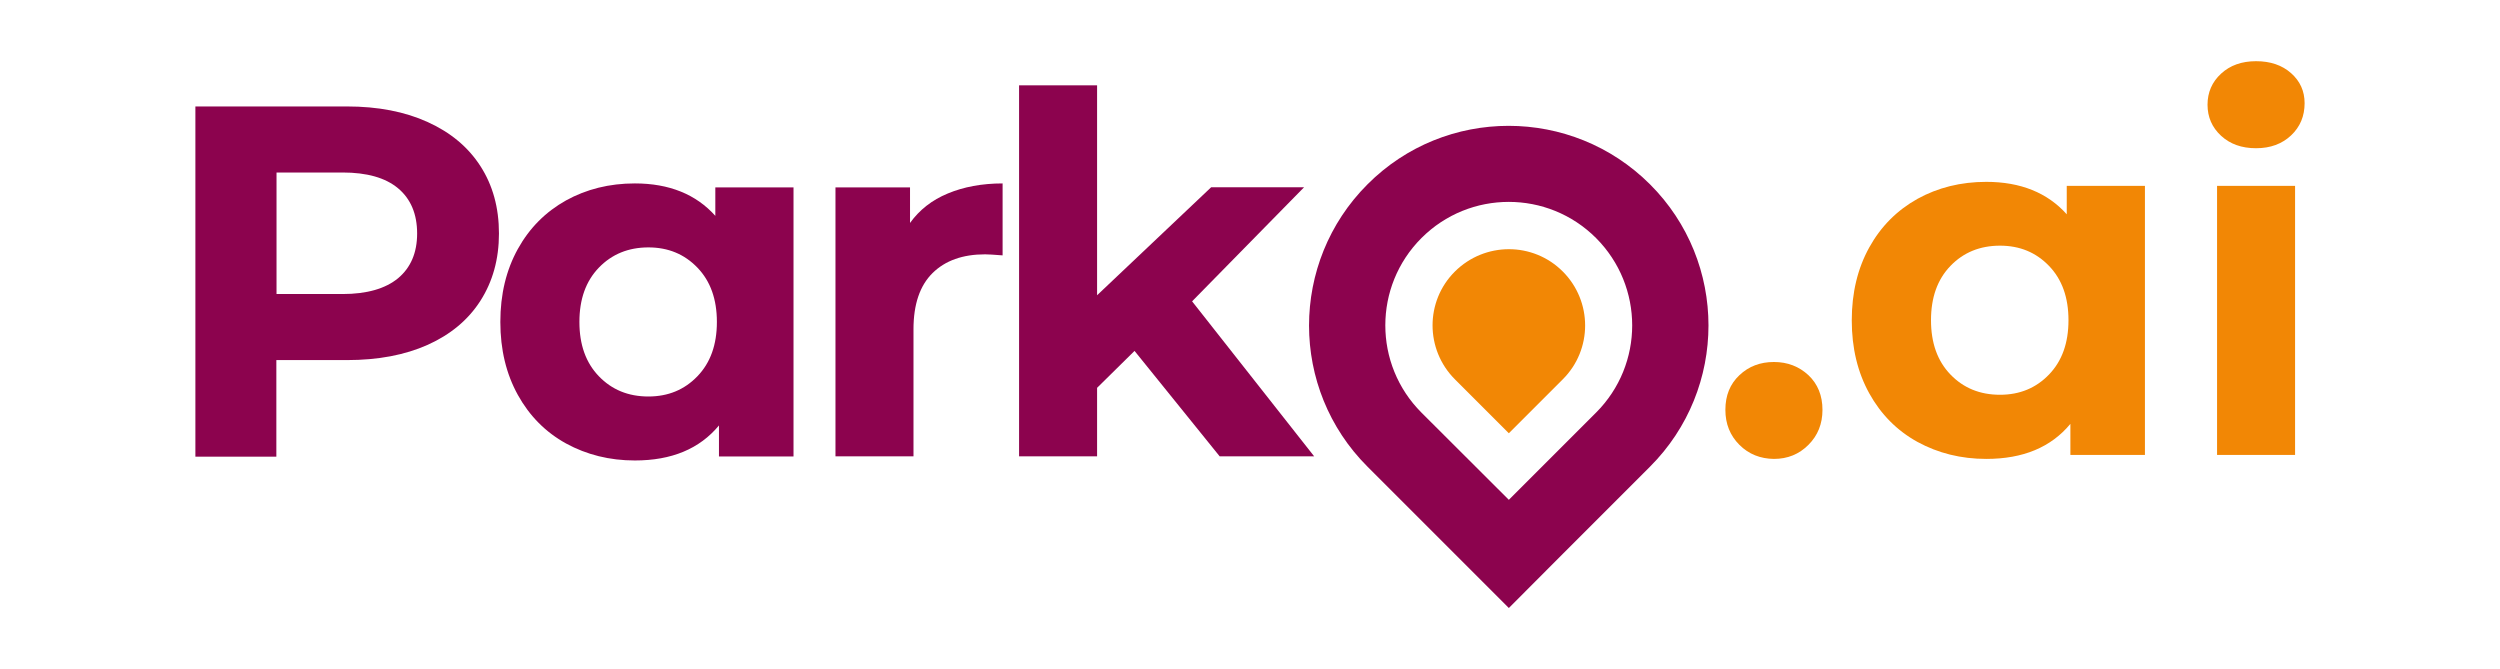
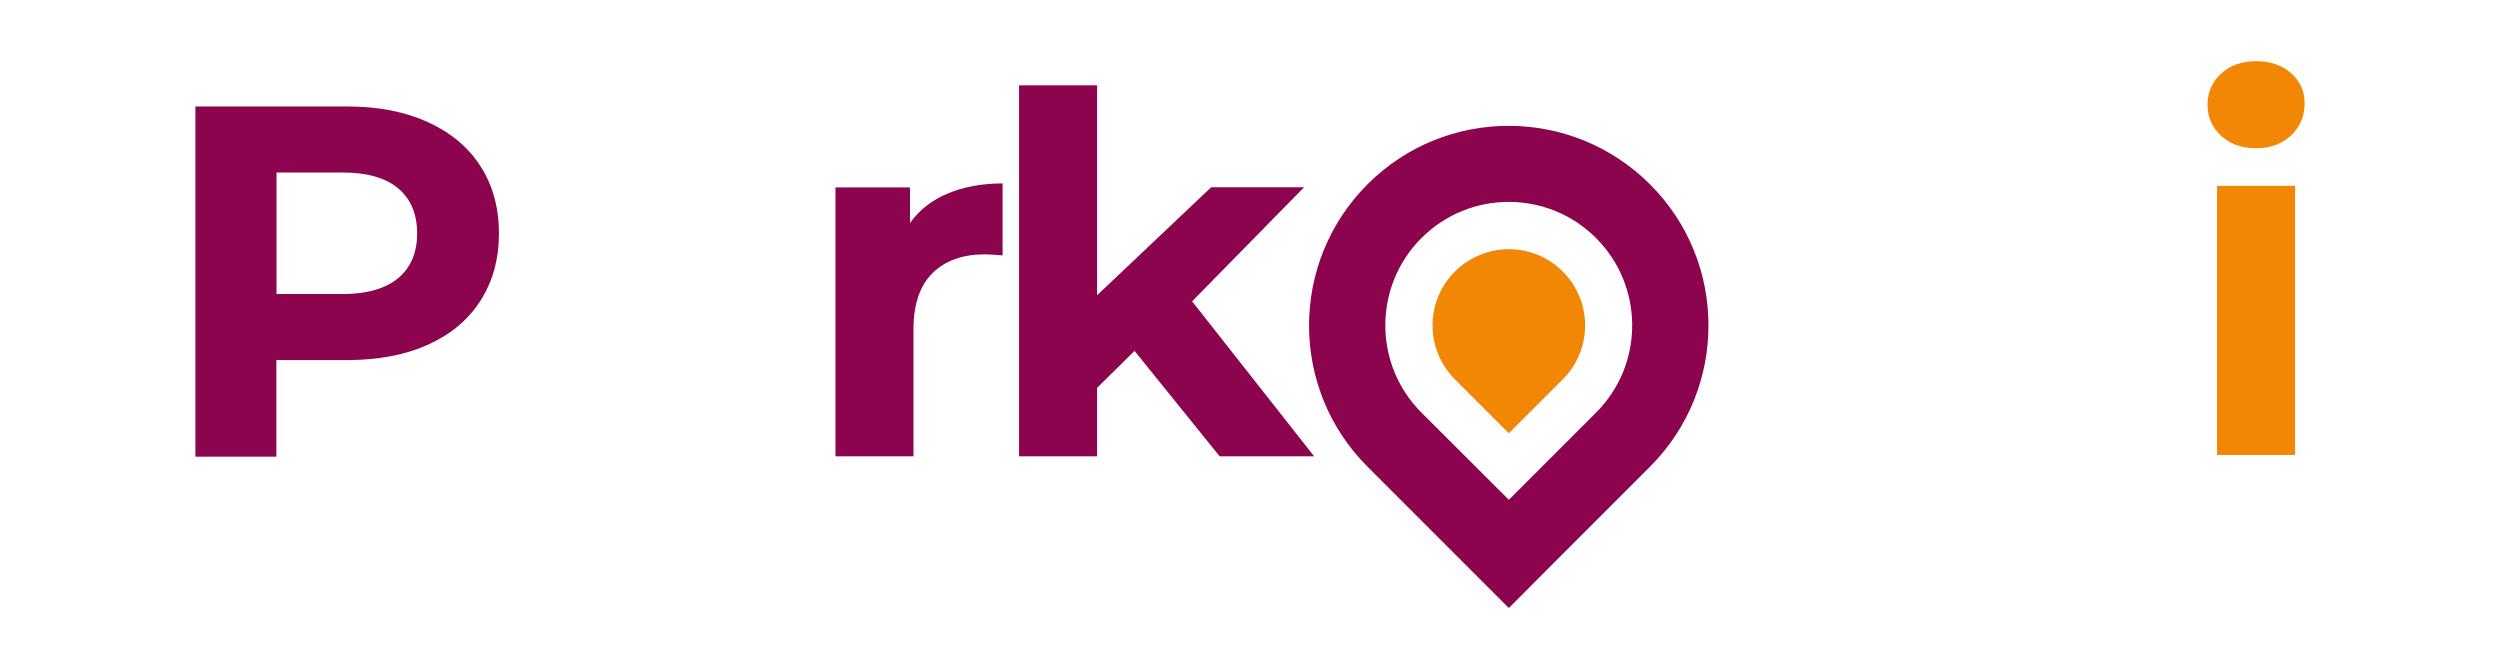
<svg xmlns="http://www.w3.org/2000/svg" version="1.1" id="Layer_1" x="0px" y="0px" viewBox="0 0 1442 386" style="enable-background:new 0 0 1442 386;" xml:space="preserve">
  <style type="text/css">
	.st0{fill:#8C034E;}
	.st1{fill:#F28705;}
	.st2{fill-rule:evenodd;clip-rule:evenodd;fill:#8C034E;}
	.st3{fill-rule:evenodd;clip-rule:evenodd;fill:#F28705;}
</style>
  <g>
    <g>
      <path class="st0" d="M246.7,70.4c13.2,6,23.3,14.4,30.4,25.4c7.1,11,10.7,23.9,10.7,38.9c0,14.8-3.6,27.7-10.7,38.8    c-7.1,11.1-17.3,19.5-30.4,25.4c-13.2,5.9-28.7,8.8-46.6,8.8h-40.7v55.7h-46.7V61.4h87.4C218,61.4,233.5,64.4,246.7,70.4z     M229.6,160.5c7.3-6.1,11-14.7,11-25.8c0-11.3-3.7-20-11-26.1c-7.3-6.1-18-9.1-32-9.1h-38.1v70.1h38.1    C211.6,169.6,222.3,166.5,229.6,160.5z" />
-       <path class="st0" d="M457.7,108.1v155.2h-43v-17.9c-11.2,13.5-27.3,20.2-48.5,20.2c-14.6,0-27.8-3.3-39.7-9.8    c-11.8-6.5-21.1-15.9-27.8-28c-6.7-12.1-10.1-26.1-10.1-42.1c0-16,3.4-30,10.1-42.1c6.7-12.1,16-21.4,27.8-28    c11.8-6.5,25-9.8,39.7-9.8c19.8,0,35.3,6.3,46.4,18.7v-16.4H457.7z M402.3,217c7.5-7.8,11.2-18.2,11.2-31.3    c0-13.1-3.7-23.5-11.2-31.3s-16.9-11.7-28.3-11.7c-11.5,0-21.1,3.9-28.6,11.7s-11.2,18.2-11.2,31.3c0,13.1,3.7,23.5,11.2,31.3    c7.5,7.8,17,11.7,28.6,11.7C385.4,228.7,394.8,224.8,402.3,217z" />
      <path class="st0" d="M546.7,111.6c9.1-3.8,19.7-5.8,31.6-5.8v41.5c-5-0.4-8.4-0.6-10.1-0.6c-12.9,0-23,3.6-30.3,10.8    c-7.3,7.2-11,18-11,32.4v73.3h-45V108.1h43v20.5C530.3,121.1,537.5,115.4,546.7,111.6z" />
      <path class="st0" d="M654.4,202.4l-21.6,21.3v39.5h-45v-214h45v121.1l65.8-62.3h53.6l-64.6,65.8l70.4,89.4h-54.5L654.4,202.4z" />
    </g>
    <g>
-       <path class="st1" d="M1003.3,256.6c-5.4-5.4-8.1-12.1-8.1-20.2c0-8.3,2.7-14.9,8.1-20c5.4-5.1,12-7.6,19.9-7.6    c7.9,0,14.5,2.6,19.9,7.6c5.4,5.1,8.1,11.8,8.1,20c0,8.1-2.7,14.8-8.1,20.2c-5.4,5.4-12,8.1-19.9,8.1    C1015.4,264.6,1008.7,262,1003.3,256.6z" />
-       <path class="st1" d="M1237.2,107.2v155.2h-43v-17.9c-11.2,13.5-27.3,20.2-48.5,20.2c-14.6,0-27.8-3.3-39.7-9.8    c-11.8-6.5-21.1-15.9-27.8-28c-6.7-12.1-10.1-26.1-10.1-42.1c0-16,3.4-30,10.1-42.1c6.7-12.1,16-21.4,27.8-28    c11.8-6.5,25-9.8,39.7-9.8c19.8,0,35.3,6.3,46.4,18.7v-16.4H1237.2z M1181.9,216c7.5-7.8,11.2-18.2,11.2-31.3    c0-13.1-3.7-23.5-11.2-31.3c-7.5-7.8-16.9-11.7-28.3-11.7c-11.5,0-21.1,3.9-28.6,11.7c-7.5,7.8-11.2,18.2-11.2,31.3    c0,13.1,3.7,23.5,11.2,31.3c7.5,7.8,17,11.7,28.6,11.7C1165,227.7,1174.4,223.8,1181.9,216z" />
      <path class="st1" d="M1281.1,78.3c-5.2-4.8-7.8-10.8-7.8-17.9c0-7.1,2.6-13.1,7.8-17.9c5.2-4.8,11.9-7.2,20.2-7.2    c8.3,0,15,2.3,20.2,6.9c5.2,4.6,7.8,10.4,7.8,17.3c0,7.5-2.6,13.7-7.8,18.6c-5.2,4.9-11.9,7.4-20.2,7.4    C1293,85.5,1286.3,83.1,1281.1,78.3z M1278.8,107.2h45v155.2h-45V107.2z" />
    </g>
    <g>
      <g>
        <path class="st2" d="M901.4,319.5l50.3-50.3c45-45,45-118,0-162.9s-118-45-162.9,0c-45,45-45,118,0,162.9l66.1,66.1     c9.1,9.1,15.4,15.4,15.4,15.4L901.4,319.5z M920.6,238l-35.3,35.3c-8.6,8.6-15,15-15,15L819.9,238c-27.8-27.8-27.8-72.9,0-100.7     c27.8-27.8,72.9-27.8,100.7,0C948.4,165.2,948.4,210.2,920.6,238z" />
        <path class="st3" d="M901.4,156.6c17.2,17.2,17.2,45.1,0,62.2c-10,10-31.1,31.1-31.1,31.1s-23.9-23.9-31.1-31.1     c-17.2-17.2-17.2-45.1,0-62.2S884.2,139.4,901.4,156.6z" />
      </g>
    </g>
  </g>
</svg>